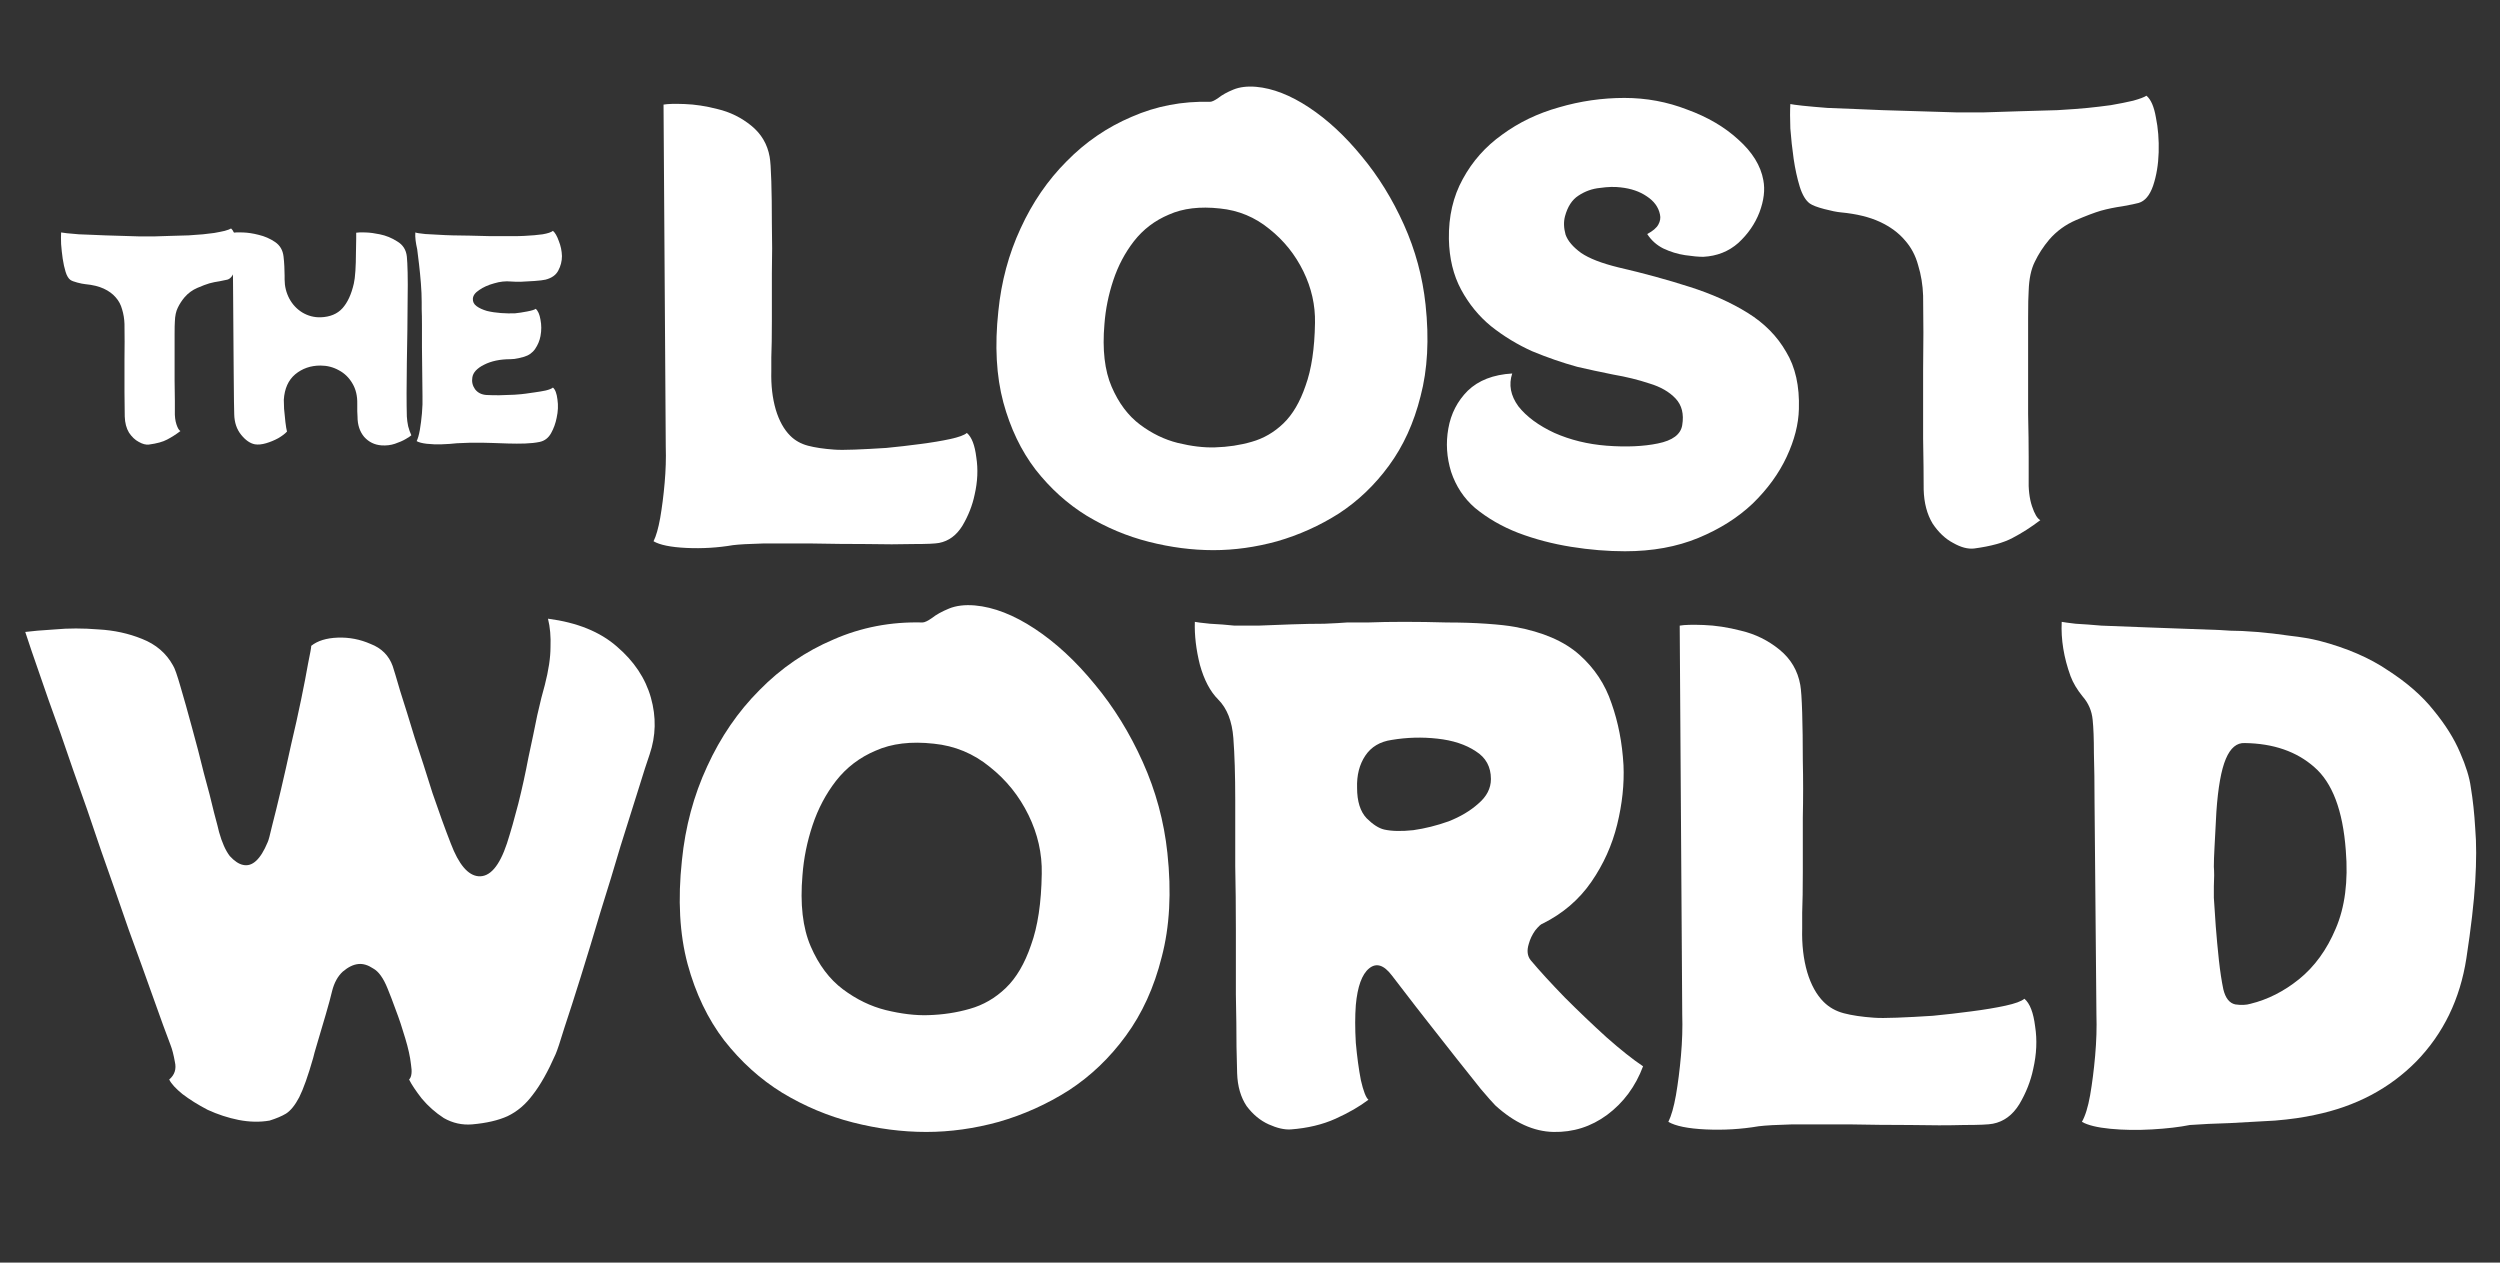
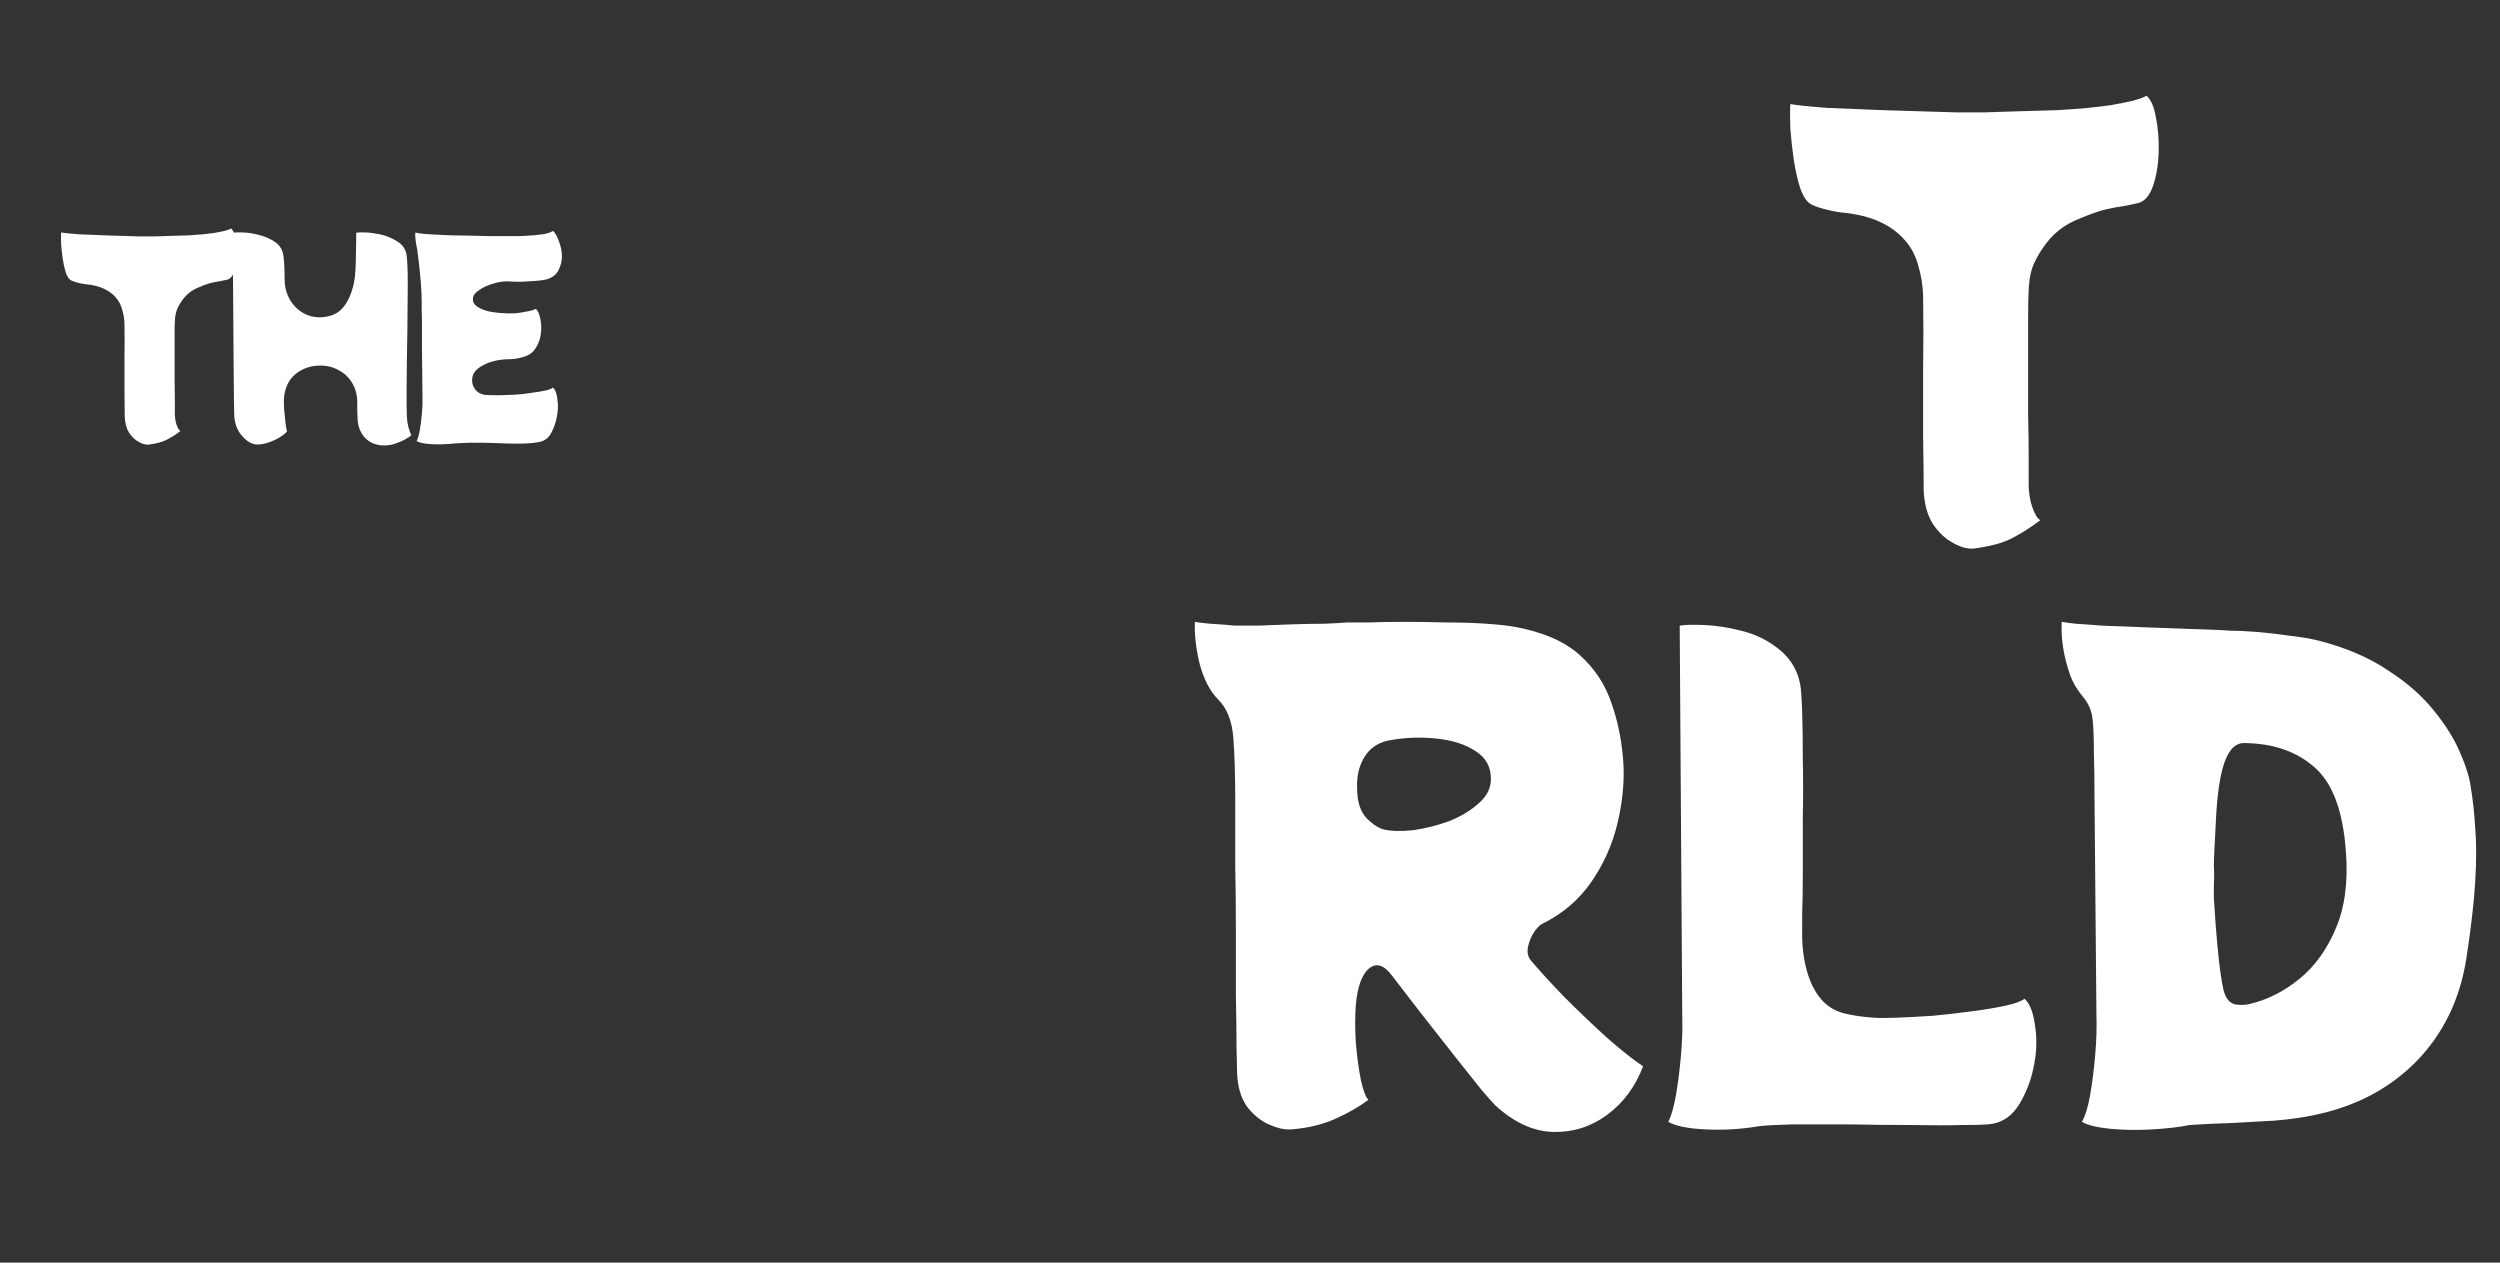
<svg xmlns="http://www.w3.org/2000/svg" width="198" height="100" viewBox="0 0 198 100" fill="none">
  <rect x="0" y="0" width="198" height="100" fill="#333333" stroke="none" />
-   <path d="M76.576 34.288C76.957 34.611 77.207 35.256 77.324 36.224C77.471 37.163 77.427 38.145 77.192 39.172C77.016 40.023 76.693 40.844 76.224 41.636C75.755 42.399 75.139 42.853 74.376 43C74.083 43.059 73.408 43.088 72.352 43.088C71.296 43.117 70.049 43.117 68.612 43.088C67.204 43.088 65.767 43.073 64.3 43.044C62.863 43.044 61.572 43.044 60.428 43.044C59.313 43.073 58.521 43.117 58.052 43.176C56.849 43.381 55.617 43.455 54.356 43.396C53.124 43.337 52.259 43.161 51.76 42.868C51.965 42.457 52.141 41.841 52.288 41.02C52.435 40.169 52.552 39.245 52.64 38.248C52.728 37.251 52.757 36.297 52.728 35.388L52.552 8.284C52.875 8.225 53.432 8.211 54.224 8.24C55.045 8.269 55.911 8.401 56.82 8.636C57.817 8.871 58.712 9.311 59.504 9.956C60.296 10.601 60.78 11.423 60.956 12.42C61.015 12.743 61.059 13.388 61.088 14.356C61.117 15.295 61.132 16.409 61.132 17.7C61.161 18.991 61.161 20.311 61.132 21.66C61.132 23.009 61.132 24.271 61.132 25.444C61.132 26.617 61.117 27.571 61.088 28.304C61.088 29.037 61.088 29.404 61.088 29.404C61.059 30.519 61.176 31.531 61.44 32.44C61.704 33.32 62.085 34.009 62.584 34.508C62.965 34.889 63.435 35.153 63.992 35.3C64.549 35.447 65.239 35.549 66.06 35.608C66.412 35.637 66.955 35.637 67.688 35.608C68.451 35.579 69.287 35.535 70.196 35.476C71.105 35.388 72 35.285 72.88 35.168C73.789 35.051 74.581 34.919 75.256 34.772C75.931 34.625 76.371 34.464 76.576 34.288Z" fill="white" />
-   <path d="M112.904 24.124C113.197 26.852 113.065 29.272 112.508 31.384C111.98 33.496 111.144 35.329 110 36.884C108.885 38.409 107.565 39.671 106.04 40.668C104.514 41.636 102.886 42.369 101.156 42.868C99.454 43.337 97.768 43.572 96.096 43.572C94.424 43.572 92.722 43.352 90.992 42.912C89.261 42.472 87.618 41.783 86.064 40.844C84.538 39.905 83.189 38.688 82.016 37.192C80.872 35.696 80.021 33.921 79.464 31.868C78.906 29.785 78.775 27.38 79.068 24.652C79.302 22.305 79.889 20.12 80.828 18.096C81.766 16.043 82.984 14.268 84.48 12.772C85.976 11.247 87.692 10.073 89.628 9.252C91.564 8.401 93.632 8.005 95.832 8.064C95.978 8.064 96.198 7.961 96.492 7.756C96.785 7.521 97.181 7.301 97.68 7.096C98.178 6.891 98.78 6.817 99.484 6.876C100.804 6.993 102.197 7.536 103.664 8.504C105.13 9.472 106.524 10.763 107.844 12.376C109.164 13.96 110.278 15.764 111.188 17.788C112.097 19.812 112.669 21.924 112.904 24.124ZM96.228 35.432C97.254 35.403 98.222 35.256 99.132 34.992C100.07 34.728 100.906 34.244 101.64 33.54C102.373 32.836 102.96 31.839 103.4 30.548C103.869 29.257 104.118 27.6 104.148 25.576C104.177 24.168 103.869 22.804 103.224 21.484C102.578 20.164 101.684 19.049 100.54 18.14C99.396 17.201 98.091 16.659 96.624 16.512C95.04 16.336 93.691 16.497 92.576 16.996C91.461 17.465 90.537 18.169 89.804 19.108C89.1 20.017 88.557 21.044 88.176 22.188C87.794 23.332 87.56 24.491 87.472 25.664C87.296 27.688 87.487 29.345 88.044 30.636C88.601 31.927 89.349 32.924 90.288 33.628C91.227 34.332 92.224 34.816 93.28 35.08C94.365 35.344 95.348 35.461 96.228 35.432Z" fill="white" />
-   <path d="M128.656 7.756C130.387 7.756 132.044 8.064 133.628 8.68C135.242 9.267 136.591 10.059 137.676 11.056C138.791 12.053 139.451 13.124 139.656 14.268C139.803 15.031 139.7 15.881 139.348 16.82C138.996 17.729 138.439 18.536 137.676 19.24C136.914 19.915 135.99 20.281 134.904 20.34C134.523 20.34 134.039 20.296 133.452 20.208C132.866 20.12 132.294 19.944 131.736 19.68C131.208 19.416 130.783 19.035 130.46 18.536C130.9 18.301 131.194 18.052 131.34 17.788C131.487 17.524 131.531 17.26 131.472 16.996C131.355 16.409 131.003 15.925 130.416 15.544C129.859 15.163 129.17 14.928 128.348 14.84C127.879 14.781 127.336 14.796 126.72 14.884C126.104 14.943 125.532 15.148 125.004 15.5C124.506 15.823 124.154 16.365 123.948 17.128C123.831 17.568 123.846 18.052 123.992 18.58C124.168 19.079 124.579 19.563 125.224 20.032C125.87 20.472 126.852 20.853 128.172 21.176C130.196 21.645 132.074 22.159 133.804 22.716C135.564 23.273 137.104 23.963 138.424 24.784C139.744 25.605 140.756 26.632 141.46 27.864C142.194 29.067 142.531 30.577 142.472 32.396C142.443 33.599 142.12 34.86 141.504 36.18C140.888 37.5 139.994 38.732 138.82 39.876C137.647 40.991 136.21 41.9 134.508 42.604C132.807 43.308 130.871 43.66 128.7 43.66C127.322 43.66 125.899 43.543 124.432 43.308C122.966 43.073 121.572 42.707 120.252 42.208C118.962 41.709 117.818 41.049 116.82 40.228C115.94 39.465 115.31 38.512 114.928 37.368C114.576 36.224 114.503 35.08 114.708 33.936C114.914 32.763 115.427 31.765 116.248 30.944C117.099 30.123 118.272 29.668 119.768 29.58C119.475 30.46 119.636 31.325 120.252 32.176C120.898 32.997 121.851 33.701 123.112 34.288C124.374 34.845 125.752 35.183 127.248 35.3C128.803 35.417 130.152 35.359 131.296 35.124C132.47 34.889 133.115 34.405 133.232 33.672C133.379 32.792 133.203 32.088 132.704 31.56C132.206 31.032 131.516 30.636 130.636 30.372C129.756 30.079 128.803 29.844 127.776 29.668C126.75 29.463 125.796 29.257 124.916 29.052C123.743 28.729 122.555 28.319 121.352 27.82C120.179 27.292 119.094 26.632 118.096 25.84C117.128 25.048 116.336 24.08 115.72 22.936C115.104 21.792 114.782 20.457 114.752 18.932C114.723 17.143 115.09 15.559 115.852 14.18C116.615 12.772 117.656 11.599 118.976 10.66C120.296 9.692 121.792 8.973 123.464 8.504C125.166 8.005 126.896 7.756 128.656 7.756Z" fill="white" />
  <path d="M169.999 7.58C170.351 7.873 170.6 8.445 170.747 9.296C170.923 10.147 170.996 11.071 170.967 12.068C170.938 13.036 170.791 13.916 170.527 14.708C170.263 15.471 169.882 15.925 169.383 16.072C169.178 16.131 168.752 16.219 168.107 16.336C167.491 16.424 166.919 16.541 166.391 16.688C165.893 16.835 165.232 17.084 164.411 17.436C163.59 17.788 162.886 18.301 162.299 18.976C161.83 19.533 161.449 20.12 161.155 20.736C160.862 21.323 160.701 22.085 160.671 23.024C160.642 23.405 160.627 24.124 160.627 25.18C160.627 26.207 160.627 27.409 160.627 28.788C160.627 30.137 160.627 31.472 160.627 32.792C160.657 34.112 160.671 35.241 160.671 36.18C160.671 37.119 160.671 37.676 160.671 37.852C160.642 38.732 160.73 39.48 160.935 40.096C161.14 40.712 161.36 41.079 161.595 41.196C160.862 41.753 160.128 42.223 159.395 42.604C158.691 42.985 157.679 43.264 156.359 43.44C155.86 43.499 155.303 43.352 154.687 43C154.071 42.677 153.528 42.164 153.059 41.46C152.619 40.727 152.384 39.832 152.355 38.776C152.355 37.72 152.34 36.371 152.311 34.728C152.311 33.056 152.311 31.252 152.311 29.316C152.34 27.351 152.34 25.385 152.311 23.42C152.282 22.569 152.15 21.763 151.915 21C151.71 20.237 151.358 19.577 150.859 19.02C150.36 18.433 149.701 17.949 148.879 17.568C148.058 17.187 147.031 16.937 145.799 16.82C145.476 16.791 145.036 16.703 144.479 16.556C143.922 16.409 143.54 16.263 143.335 16.116C143.012 15.881 142.748 15.441 142.543 14.796C142.338 14.121 142.176 13.388 142.059 12.596C141.942 11.775 141.854 10.968 141.795 10.176C141.766 9.384 141.766 8.739 141.795 8.24C141.912 8.269 142.235 8.313 142.763 8.372C143.32 8.431 143.98 8.489 144.743 8.548C145.506 8.577 146.254 8.607 146.987 8.636C147.515 8.665 148.219 8.695 149.099 8.724C150.008 8.753 150.977 8.783 152.003 8.812C153.03 8.841 153.998 8.871 154.907 8.9C155.816 8.9 156.564 8.9 157.151 8.9C157.943 8.871 158.867 8.841 159.923 8.812C160.979 8.783 161.991 8.753 162.959 8.724C163.956 8.665 164.748 8.607 165.335 8.548C165.922 8.489 166.538 8.416 167.183 8.328C167.858 8.211 168.444 8.093 168.943 7.976C169.471 7.829 169.823 7.697 169.999 7.58Z" fill="white" />
-   <path d="M43.4 49C45.7 49.3 47.517 50.033 48.85 51.2C50.217 52.367 51.117 53.717 51.55 55.25C51.983 56.783 51.95 58.283 51.45 59.75C51.25 60.317 50.95 61.25 50.55 62.55C50.15 63.817 49.683 65.3 49.15 67C48.65 68.7 48.117 70.45 47.55 72.25C47.017 74.05 46.5 75.75 46 77.35C45.5 78.95 45.067 80.3 44.7 81.4C44.367 82.5 44.133 83.2 44 83.5C43.4 84.867 42.8 85.933 42.2 86.7C41.633 87.467 40.967 88.033 40.2 88.4C39.467 88.733 38.533 88.95 37.4 89.05C36.6 89.117 35.85 88.95 35.15 88.55C34.483 88.117 33.9 87.6 33.4 87C32.933 86.4 32.6 85.9 32.4 85.5C32.6 85.3 32.65 84.9 32.55 84.3C32.483 83.7 32.333 83.017 32.1 82.25C31.867 81.45 31.617 80.7 31.35 80C31.083 79.267 30.867 78.7 30.7 78.3C30.367 77.467 29.983 76.933 29.55 76.7C29.15 76.433 28.767 76.317 28.4 76.35C28 76.383 27.583 76.583 27.15 76.95C26.75 77.317 26.467 77.833 26.3 78.5C26.2 78.933 26.033 79.55 25.8 80.35C25.567 81.117 25.35 81.85 25.15 82.55C24.95 83.217 24.833 83.633 24.8 83.8C24.4 85.2 24.033 86.233 23.7 86.9C23.367 87.533 23.017 87.967 22.65 88.2C22.317 88.4 21.883 88.583 21.35 88.75C20.583 88.883 19.767 88.867 18.9 88.7C18.067 88.533 17.25 88.267 16.45 87.9C15.683 87.5 15.017 87.083 14.45 86.65C13.917 86.217 13.567 85.833 13.4 85.5C13.833 85.133 13.983 84.667 13.85 84.1C13.75 83.533 13.633 83.083 13.5 82.75C13.167 81.883 12.717 80.65 12.15 79.05C11.583 77.45 10.933 75.65 10.2 73.65C9.5 71.617 8.767 69.517 8 67.35C7.267 65.15 6.533 63.033 5.8 61C5.1 58.933 4.45 57.083 3.85 55.45C3.283 53.817 2.833 52.517 2.5 51.55C2.167 50.55 2 50.05 2 50.05C2.5 49.983 3.283 49.917 4.35 49.85C5.417 49.75 6.567 49.75 7.8 49.85C9.033 49.917 10.183 50.167 11.25 50.6C12.35 51.033 13.167 51.733 13.7 52.7C13.833 52.9 14.033 53.467 14.3 54.4C14.567 55.3 14.867 56.367 15.2 57.6C15.533 58.8 15.85 60.017 16.15 61.25C16.483 62.45 16.75 63.483 16.95 64.35C17.183 65.217 17.317 65.733 17.35 65.9C17.583 66.733 17.867 67.367 18.2 67.8C18.567 68.2 18.917 68.433 19.25 68.5C19.983 68.667 20.633 68.067 21.2 66.7C21.267 66.567 21.383 66.133 21.55 65.4C21.75 64.633 21.983 63.683 22.25 62.55C22.517 61.417 22.783 60.233 23.05 59C23.35 57.733 23.617 56.533 23.85 55.4C24.083 54.267 24.267 53.317 24.4 52.55C24.567 51.75 24.65 51.283 24.65 51.15C25.15 50.75 25.85 50.533 26.75 50.5C27.65 50.467 28.517 50.633 29.35 51C30.217 51.333 30.8 51.917 31.1 52.75C31.2 53.05 31.4 53.717 31.7 54.75C32.033 55.783 32.417 57.017 32.85 58.45C33.317 59.85 33.783 61.3 34.25 62.8C34.75 64.267 35.233 65.6 35.7 66.8C36.333 68.467 37.067 69.333 37.9 69.4C38.8 69.467 39.55 68.6 40.15 66.8C40.45 65.867 40.75 64.817 41.05 63.65C41.35 62.45 41.617 61.233 41.85 60C42.117 58.767 42.35 57.65 42.55 56.65C42.783 55.617 42.983 54.817 43.15 54.25C43.45 53.083 43.6 52.083 43.6 51.25C43.633 50.417 43.567 49.667 43.4 49Z" fill="white" />
-   <path d="M92.457 67.55C92.791 70.65 92.641 73.4 92.007 75.8C91.407 78.2 90.457 80.283 89.157 82.05C87.891 83.783 86.391 85.217 84.657 86.35C82.924 87.45 81.074 88.283 79.107 88.85C77.174 89.383 75.257 89.65 73.357 89.65C71.457 89.65 69.524 89.4 67.557 88.9C65.591 88.4 63.724 87.617 61.957 86.55C60.224 85.483 58.691 84.1 57.357 82.4C56.057 80.7 55.091 78.683 54.457 76.35C53.824 73.983 53.674 71.25 54.007 68.15C54.274 65.483 54.941 63 56.007 60.7C57.074 58.367 58.457 56.35 60.157 54.65C61.857 52.917 63.807 51.583 66.007 50.65C68.207 49.683 70.557 49.233 73.057 49.3C73.224 49.3 73.474 49.183 73.807 48.95C74.141 48.683 74.591 48.433 75.157 48.2C75.724 47.967 76.407 47.883 77.207 47.95C78.707 48.083 80.291 48.7 81.957 49.8C83.624 50.9 85.207 52.367 86.707 54.2C88.207 56 89.474 58.05 90.507 60.35C91.541 62.65 92.191 65.05 92.457 67.55ZM73.507 80.4C74.674 80.367 75.774 80.2 76.807 79.9C77.874 79.6 78.824 79.05 79.657 78.25C80.491 77.45 81.157 76.317 81.657 74.85C82.191 73.383 82.474 71.5 82.507 69.2C82.541 67.6 82.191 66.05 81.457 64.55C80.724 63.05 79.707 61.783 78.407 60.75C77.107 59.683 75.624 59.067 73.957 58.9C72.157 58.7 70.624 58.883 69.357 59.45C68.091 59.983 67.041 60.783 66.207 61.85C65.407 62.883 64.791 64.05 64.357 65.35C63.924 66.65 63.657 67.967 63.557 69.3C63.357 71.6 63.574 73.483 64.207 74.95C64.841 76.417 65.691 77.55 66.757 78.35C67.824 79.15 68.957 79.7 70.157 80C71.391 80.3 72.507 80.433 73.507 80.4Z" fill="white" />
  <path d="M122.181 73.15C122.048 73.183 121.848 73.367 121.581 73.7C121.348 74.033 121.181 74.383 121.081 74.75C120.914 75.283 120.964 75.717 121.231 76.05C121.931 76.883 122.831 77.867 123.931 79C125.031 80.1 126.131 81.15 127.231 82.15C128.364 83.15 129.331 83.917 130.131 84.45C129.531 86.05 128.581 87.333 127.281 88.3C126.014 89.233 124.598 89.683 123.031 89.65C121.464 89.617 119.931 88.917 118.431 87.55C118.231 87.35 117.848 86.917 117.281 86.25C116.714 85.55 116.064 84.733 115.331 83.8C114.598 82.867 113.864 81.933 113.131 81C112.398 80.067 111.764 79.25 111.231 78.55C110.698 77.85 110.364 77.417 110.231 77.25C109.598 76.417 108.998 76.233 108.431 76.7C107.864 77.167 107.514 78.133 107.381 79.6C107.314 80.467 107.314 81.467 107.381 82.6C107.481 83.7 107.614 84.683 107.781 85.55C107.981 86.417 108.181 86.933 108.381 87.1C107.681 87.633 106.814 88.133 105.781 88.6C104.748 89.067 103.564 89.35 102.231 89.45C101.731 89.483 101.148 89.35 100.481 89.05C99.814 88.75 99.231 88.267 98.731 87.6C98.264 86.9 98.014 86.033 97.981 85C97.981 84.733 97.964 84.033 97.931 82.9C97.931 81.767 97.914 80.383 97.881 78.75C97.881 77.083 97.881 75.367 97.881 73.6C97.881 71.833 97.864 70.167 97.831 68.6C97.831 67.033 97.831 65.767 97.831 64.8C97.831 63.833 97.831 63.35 97.831 63.35C97.831 61.383 97.781 59.75 97.681 58.45C97.581 57.117 97.181 56.1 96.481 55.4C95.847 54.767 95.364 53.85 95.031 52.65C94.731 51.45 94.597 50.317 94.631 49.25C94.764 49.283 95.164 49.333 95.831 49.4C96.498 49.433 97.147 49.483 97.781 49.55C98.214 49.55 98.831 49.55 99.631 49.55C100.464 49.517 101.348 49.483 102.281 49.45C103.214 49.417 104.081 49.4 104.881 49.4C105.681 49.367 106.281 49.333 106.681 49.3C106.981 49.3 107.531 49.3 108.331 49.3C109.164 49.267 110.131 49.25 111.231 49.25C112.331 49.25 113.448 49.267 114.581 49.3C115.714 49.3 116.764 49.333 117.731 49.4C118.698 49.467 119.448 49.55 119.981 49.65C122.181 50.05 123.881 50.783 125.081 51.85C126.281 52.917 127.131 54.2 127.631 55.7C128.164 57.2 128.481 58.833 128.581 60.6C128.648 62.1 128.481 63.667 128.081 65.3C127.681 66.933 126.998 68.45 126.031 69.85C125.064 71.25 123.781 72.35 122.181 73.15ZM107.481 62.4C107.481 63.467 107.731 64.267 108.231 64.8C108.731 65.3 109.198 65.6 109.631 65.7C110.231 65.833 110.998 65.85 111.931 65.75C112.864 65.617 113.798 65.383 114.731 65.05C115.664 64.683 116.448 64.217 117.081 63.65C117.748 63.083 118.081 62.433 118.081 61.7C118.081 60.733 117.681 60 116.881 59.5C116.081 58.967 115.064 58.633 113.831 58.5C112.631 58.367 111.431 58.4 110.231 58.6C109.298 58.733 108.598 59.15 108.131 59.85C107.664 60.55 107.448 61.4 107.481 62.4Z" fill="white" />
  <path d="M160.333 79.1C160.766 79.467 161.049 80.2 161.183 81.3C161.349 82.367 161.299 83.483 161.033 84.65C160.833 85.617 160.466 86.55 159.933 87.45C159.399 88.317 158.699 88.833 157.833 89C157.499 89.067 156.733 89.1 155.533 89.1C154.333 89.133 152.916 89.133 151.283 89.1C149.683 89.1 148.049 89.083 146.383 89.05C144.749 89.05 143.283 89.05 141.983 89.05C140.716 89.083 139.816 89.133 139.283 89.2C137.916 89.433 136.516 89.517 135.083 89.45C133.683 89.383 132.699 89.183 132.133 88.85C132.366 88.383 132.566 87.683 132.733 86.75C132.899 85.783 133.033 84.733 133.133 83.6C133.233 82.467 133.266 81.383 133.233 80.35L133.033 49.55C133.399 49.483 134.033 49.467 134.933 49.5C135.866 49.533 136.849 49.683 137.883 49.95C139.016 50.217 140.033 50.717 140.933 51.45C141.833 52.183 142.383 53.117 142.583 54.25C142.649 54.617 142.699 55.35 142.733 56.45C142.766 57.517 142.783 58.783 142.783 60.25C142.816 61.717 142.816 63.217 142.783 64.75C142.783 66.283 142.783 67.717 142.783 69.05C142.783 70.383 142.766 71.467 142.733 72.3C142.733 73.133 142.733 73.55 142.733 73.55C142.699 74.817 142.833 75.967 143.133 77C143.433 78 143.866 78.783 144.433 79.35C144.866 79.783 145.399 80.083 146.033 80.25C146.666 80.417 147.449 80.533 148.383 80.6C148.783 80.633 149.399 80.633 150.233 80.6C151.099 80.567 152.049 80.517 153.083 80.45C154.116 80.35 155.133 80.233 156.133 80.1C157.166 79.967 158.066 79.817 158.833 79.65C159.599 79.483 160.099 79.3 160.333 79.1Z" fill="white" />
  <path d="M195.687 62.35C195.854 63.35 195.97 64.433 196.037 65.6C196.137 66.767 196.137 68.183 196.037 69.85C195.937 71.483 195.704 73.5 195.337 75.9C194.837 79.133 193.52 81.85 191.387 84.05C189.254 86.217 186.57 87.633 183.337 88.3C182.437 88.5 181.387 88.65 180.187 88.75C178.987 88.817 177.787 88.883 176.587 88.95C175.42 88.983 174.37 89.033 173.437 89.1C172.604 89.267 171.604 89.383 170.437 89.45C169.27 89.517 168.17 89.5 167.137 89.4C166.104 89.3 165.354 89.117 164.887 88.85C165.154 88.383 165.37 87.683 165.537 86.75C165.704 85.783 165.837 84.733 165.937 83.6C166.037 82.467 166.07 81.383 166.037 80.35L165.887 63.4C165.887 62.033 165.87 60.783 165.837 59.65C165.837 58.517 165.804 57.633 165.737 57C165.67 56.3 165.404 55.683 164.937 55.15C164.504 54.617 164.187 54.083 163.987 53.55C163.454 52.083 163.22 50.65 163.287 49.25C163.454 49.283 163.82 49.333 164.387 49.4C164.987 49.433 165.67 49.483 166.437 49.55C167.27 49.583 168.57 49.633 170.337 49.7C172.137 49.767 173.97 49.833 175.837 49.9C175.837 49.9 176.104 49.917 176.637 49.95C177.204 49.95 177.904 49.983 178.737 50.05C179.57 50.117 180.437 50.217 181.337 50.35C182.237 50.45 183.02 50.583 183.687 50.75C185.854 51.317 187.67 52.1 189.137 53.1C190.637 54.067 191.837 55.117 192.737 56.25C193.67 57.383 194.37 58.5 194.837 59.6C195.304 60.667 195.587 61.583 195.687 62.35ZM178.237 79.5C179.604 79.167 180.887 78.517 182.087 77.55C183.32 76.55 184.287 75.217 184.987 73.55C185.72 71.85 185.987 69.783 185.787 67.35C185.554 64.183 184.72 61.983 183.287 60.75C181.887 59.517 180.054 58.883 177.787 58.85C177.154 58.817 176.654 59.233 176.287 60.1C175.92 60.967 175.67 62.367 175.537 64.3C175.47 65.567 175.42 66.517 175.387 67.15C175.354 67.75 175.337 68.25 175.337 68.65C175.37 69.05 175.37 69.567 175.337 70.2C175.337 70.2 175.337 70.5 175.337 71.1C175.37 71.7 175.42 72.45 175.487 73.35C175.554 74.217 175.637 75.117 175.737 76.05C175.837 76.95 175.954 77.717 176.087 78.35C176.254 79.05 176.57 79.45 177.037 79.55C177.504 79.617 177.904 79.6 178.237 79.5Z" fill="white" />
  <path d="M18.301 18.095C18.469 18.235 18.588 18.508 18.658 18.914C18.742 19.32 18.777 19.761 18.763 20.237C18.749 20.699 18.679 21.119 18.553 21.497C18.427 21.861 18.245 22.078 18.007 22.148C17.909 22.176 17.706 22.218 17.398 22.274C17.104 22.316 16.831 22.372 16.579 22.442C16.341 22.512 16.026 22.631 15.634 22.799C15.242 22.967 14.906 23.212 14.626 23.534C14.402 23.8 14.22 24.08 14.08 24.374C13.94 24.654 13.863 25.018 13.849 25.466C13.835 25.648 13.828 25.991 13.828 26.495C13.828 26.985 13.828 27.559 13.828 28.217C13.828 28.861 13.828 29.498 13.828 30.128C13.842 30.758 13.849 31.297 13.849 31.745C13.849 32.193 13.849 32.459 13.849 32.543C13.835 32.963 13.877 33.32 13.975 33.614C14.073 33.908 14.178 34.083 14.29 34.139C13.94 34.405 13.59 34.629 13.24 34.811C12.904 34.993 12.421 35.126 11.791 35.21C11.553 35.238 11.287 35.168 10.993 35C10.699 34.846 10.44 34.601 10.216 34.265C10.006 33.915 9.894 33.488 9.88 32.984C9.88 32.48 9.873 31.836 9.859 31.052C9.859 30.254 9.859 29.393 9.859 28.469C9.873 27.531 9.873 26.593 9.859 25.655C9.845 25.249 9.782 24.864 9.67 24.5C9.572 24.136 9.404 23.821 9.166 23.555C8.928 23.275 8.613 23.044 8.221 22.862C7.829 22.68 7.339 22.561 6.751 22.505C6.597 22.491 6.387 22.449 6.121 22.379C5.855 22.309 5.673 22.239 5.575 22.169C5.421 22.057 5.295 21.847 5.197 21.539C5.099 21.217 5.022 20.867 4.966 20.489C4.91 20.097 4.868 19.712 4.84 19.334C4.826 18.956 4.826 18.648 4.84 18.41C4.896 18.424 5.05 18.445 5.302 18.473C5.568 18.501 5.883 18.529 6.247 18.557C6.611 18.571 6.968 18.585 7.318 18.599C7.57 18.613 7.906 18.627 8.326 18.641C8.76 18.655 9.222 18.669 9.712 18.683C10.202 18.697 10.664 18.711 11.098 18.725C11.532 18.725 11.889 18.725 12.169 18.725C12.547 18.711 12.988 18.697 13.492 18.683C13.996 18.669 14.479 18.655 14.941 18.641C15.417 18.613 15.795 18.585 16.075 18.557C16.355 18.529 16.649 18.494 16.957 18.452C17.279 18.396 17.559 18.34 17.797 18.284C18.049 18.214 18.217 18.151 18.301 18.095Z" fill="white" />
  <path d="M32.222 32.984C32.236 33.236 32.271 33.495 32.327 33.761C32.397 34.027 32.481 34.265 32.579 34.475C32.523 34.531 32.376 34.629 32.138 34.769C31.9 34.909 31.613 35.035 31.277 35.147C30.941 35.259 30.584 35.301 30.206 35.273C29.66 35.231 29.205 35.007 28.841 34.601C28.491 34.181 28.316 33.649 28.316 33.005C28.302 32.865 28.295 32.718 28.295 32.564C28.295 32.41 28.295 32.214 28.295 31.976C28.309 31.36 28.183 30.828 27.917 30.38C27.651 29.918 27.294 29.568 26.846 29.33C26.398 29.078 25.908 28.952 25.376 28.952C24.606 28.952 23.941 29.183 23.381 29.645C22.835 30.107 22.534 30.779 22.478 31.661C22.478 31.787 22.485 32.025 22.499 32.375C22.527 32.725 22.562 33.075 22.604 33.425C22.646 33.775 22.688 34.027 22.73 34.181C22.576 34.349 22.345 34.524 22.037 34.706C21.729 34.874 21.407 35.007 21.071 35.105C20.735 35.203 20.441 35.231 20.189 35.189C19.811 35.119 19.447 34.867 19.097 34.433C18.747 33.999 18.565 33.46 18.551 32.816C18.551 32.69 18.544 32.34 18.53 31.766C18.53 31.178 18.523 30.45 18.509 29.582C18.509 28.714 18.502 27.783 18.488 26.789C18.488 25.781 18.481 24.787 18.467 23.807C18.467 22.827 18.46 21.931 18.446 21.119C18.446 20.307 18.446 19.656 18.446 19.166C18.446 18.676 18.446 18.431 18.446 18.431C18.6 18.403 18.866 18.396 19.244 18.41C19.636 18.424 20.049 18.487 20.483 18.599C20.959 18.711 21.393 18.9 21.785 19.166C22.177 19.432 22.401 19.817 22.457 20.321C22.485 20.559 22.506 20.818 22.52 21.098C22.534 21.378 22.541 21.623 22.541 21.833C22.541 22.029 22.541 22.127 22.541 22.127C22.541 22.673 22.667 23.184 22.919 23.66C23.171 24.122 23.514 24.486 23.948 24.752C24.396 25.018 24.879 25.144 25.397 25.13C26.139 25.102 26.713 24.864 27.119 24.416C27.525 23.968 27.826 23.317 28.022 22.463C28.078 22.225 28.12 21.889 28.148 21.455C28.176 21.007 28.19 20.552 28.19 20.09C28.204 19.628 28.211 19.236 28.211 18.914C28.211 18.592 28.211 18.431 28.211 18.431C28.365 18.403 28.617 18.396 28.967 18.41C29.317 18.424 29.688 18.473 30.08 18.557C30.57 18.655 31.032 18.844 31.466 19.124C31.914 19.39 32.166 19.789 32.222 20.321C32.25 20.587 32.271 21.014 32.285 21.602C32.299 22.19 32.299 22.876 32.285 23.66C32.285 24.43 32.278 25.256 32.264 26.138C32.25 27.006 32.236 27.874 32.222 28.742C32.208 29.596 32.201 30.394 32.201 31.136C32.201 31.864 32.208 32.48 32.222 32.984Z" fill="white" />
  <path d="M41.63 31.178C41.826 31.15 42.071 31.115 42.365 31.073C42.673 31.031 42.96 30.982 43.226 30.926C43.506 30.856 43.695 30.779 43.793 30.695C43.975 30.849 44.094 31.164 44.15 31.64C44.22 32.102 44.199 32.585 44.087 33.089C44.003 33.523 43.856 33.929 43.646 34.307C43.436 34.685 43.135 34.916 42.743 35C42.407 35.07 42.022 35.112 41.588 35.126C41.154 35.14 40.713 35.14 40.265 35.126C39.817 35.112 39.404 35.098 39.026 35.084C38.662 35.07 38.382 35.063 38.186 35.063C37.99 35.063 37.682 35.063 37.262 35.063C36.856 35.077 36.499 35.091 36.191 35.105C35.827 35.147 35.428 35.175 34.994 35.189C34.56 35.203 34.161 35.189 33.797 35.147C33.433 35.105 33.167 35.035 32.999 34.937C33.097 34.741 33.181 34.447 33.251 34.055C33.321 33.649 33.377 33.208 33.419 32.732C33.461 32.256 33.475 31.801 33.461 31.367L33.419 27.524V25.739C33.419 25.235 33.412 24.815 33.398 24.479C33.398 24.143 33.398 23.961 33.398 23.933C33.398 23.471 33.377 22.974 33.335 22.442C33.293 21.91 33.244 21.406 33.188 20.93C33.132 20.44 33.083 20.041 33.041 19.733C32.985 19.495 32.943 19.264 32.915 19.04C32.887 18.802 32.88 18.592 32.894 18.41C32.992 18.452 33.258 18.494 33.692 18.536C34.14 18.564 34.658 18.592 35.246 18.62C35.288 18.62 35.491 18.627 35.855 18.641C36.219 18.641 36.667 18.648 37.199 18.662C37.745 18.676 38.305 18.69 38.879 18.704C39.467 18.704 39.999 18.704 40.475 18.704C40.951 18.704 41.301 18.697 41.525 18.683C42.099 18.655 42.582 18.613 42.974 18.557C43.38 18.487 43.653 18.396 43.793 18.284C43.961 18.424 44.115 18.69 44.255 19.082C44.409 19.46 44.493 19.859 44.507 20.279C44.507 20.685 44.409 21.07 44.213 21.434C44.031 21.784 43.695 22.022 43.205 22.148C43.023 22.19 42.736 22.225 42.344 22.253C41.966 22.281 41.595 22.302 41.231 22.316C40.881 22.316 40.629 22.309 40.475 22.295C40.041 22.253 39.593 22.302 39.131 22.442C38.669 22.568 38.277 22.743 37.955 22.967C37.633 23.177 37.465 23.408 37.451 23.66C37.437 23.898 37.535 24.094 37.745 24.248C37.955 24.402 38.228 24.528 38.564 24.626C38.914 24.71 39.285 24.766 39.677 24.794C40.069 24.822 40.44 24.829 40.79 24.815C41.07 24.787 41.392 24.738 41.756 24.668C42.12 24.598 42.344 24.528 42.428 24.458C42.61 24.612 42.736 24.899 42.806 25.319C42.89 25.739 42.89 26.173 42.806 26.621C42.736 26.985 42.596 27.321 42.386 27.629C42.176 27.937 41.882 28.147 41.504 28.259C41.21 28.343 40.958 28.399 40.748 28.427C40.538 28.441 40.433 28.448 40.433 28.448C39.607 28.448 38.907 28.595 38.333 28.889C37.773 29.169 37.465 29.505 37.409 29.897C37.353 30.233 37.423 30.541 37.619 30.821C37.829 31.101 38.13 31.255 38.522 31.283C38.788 31.297 39.124 31.304 39.53 31.304C39.95 31.29 40.356 31.276 40.748 31.262C41.154 31.234 41.448 31.206 41.63 31.178Z" fill="white" />
</svg>